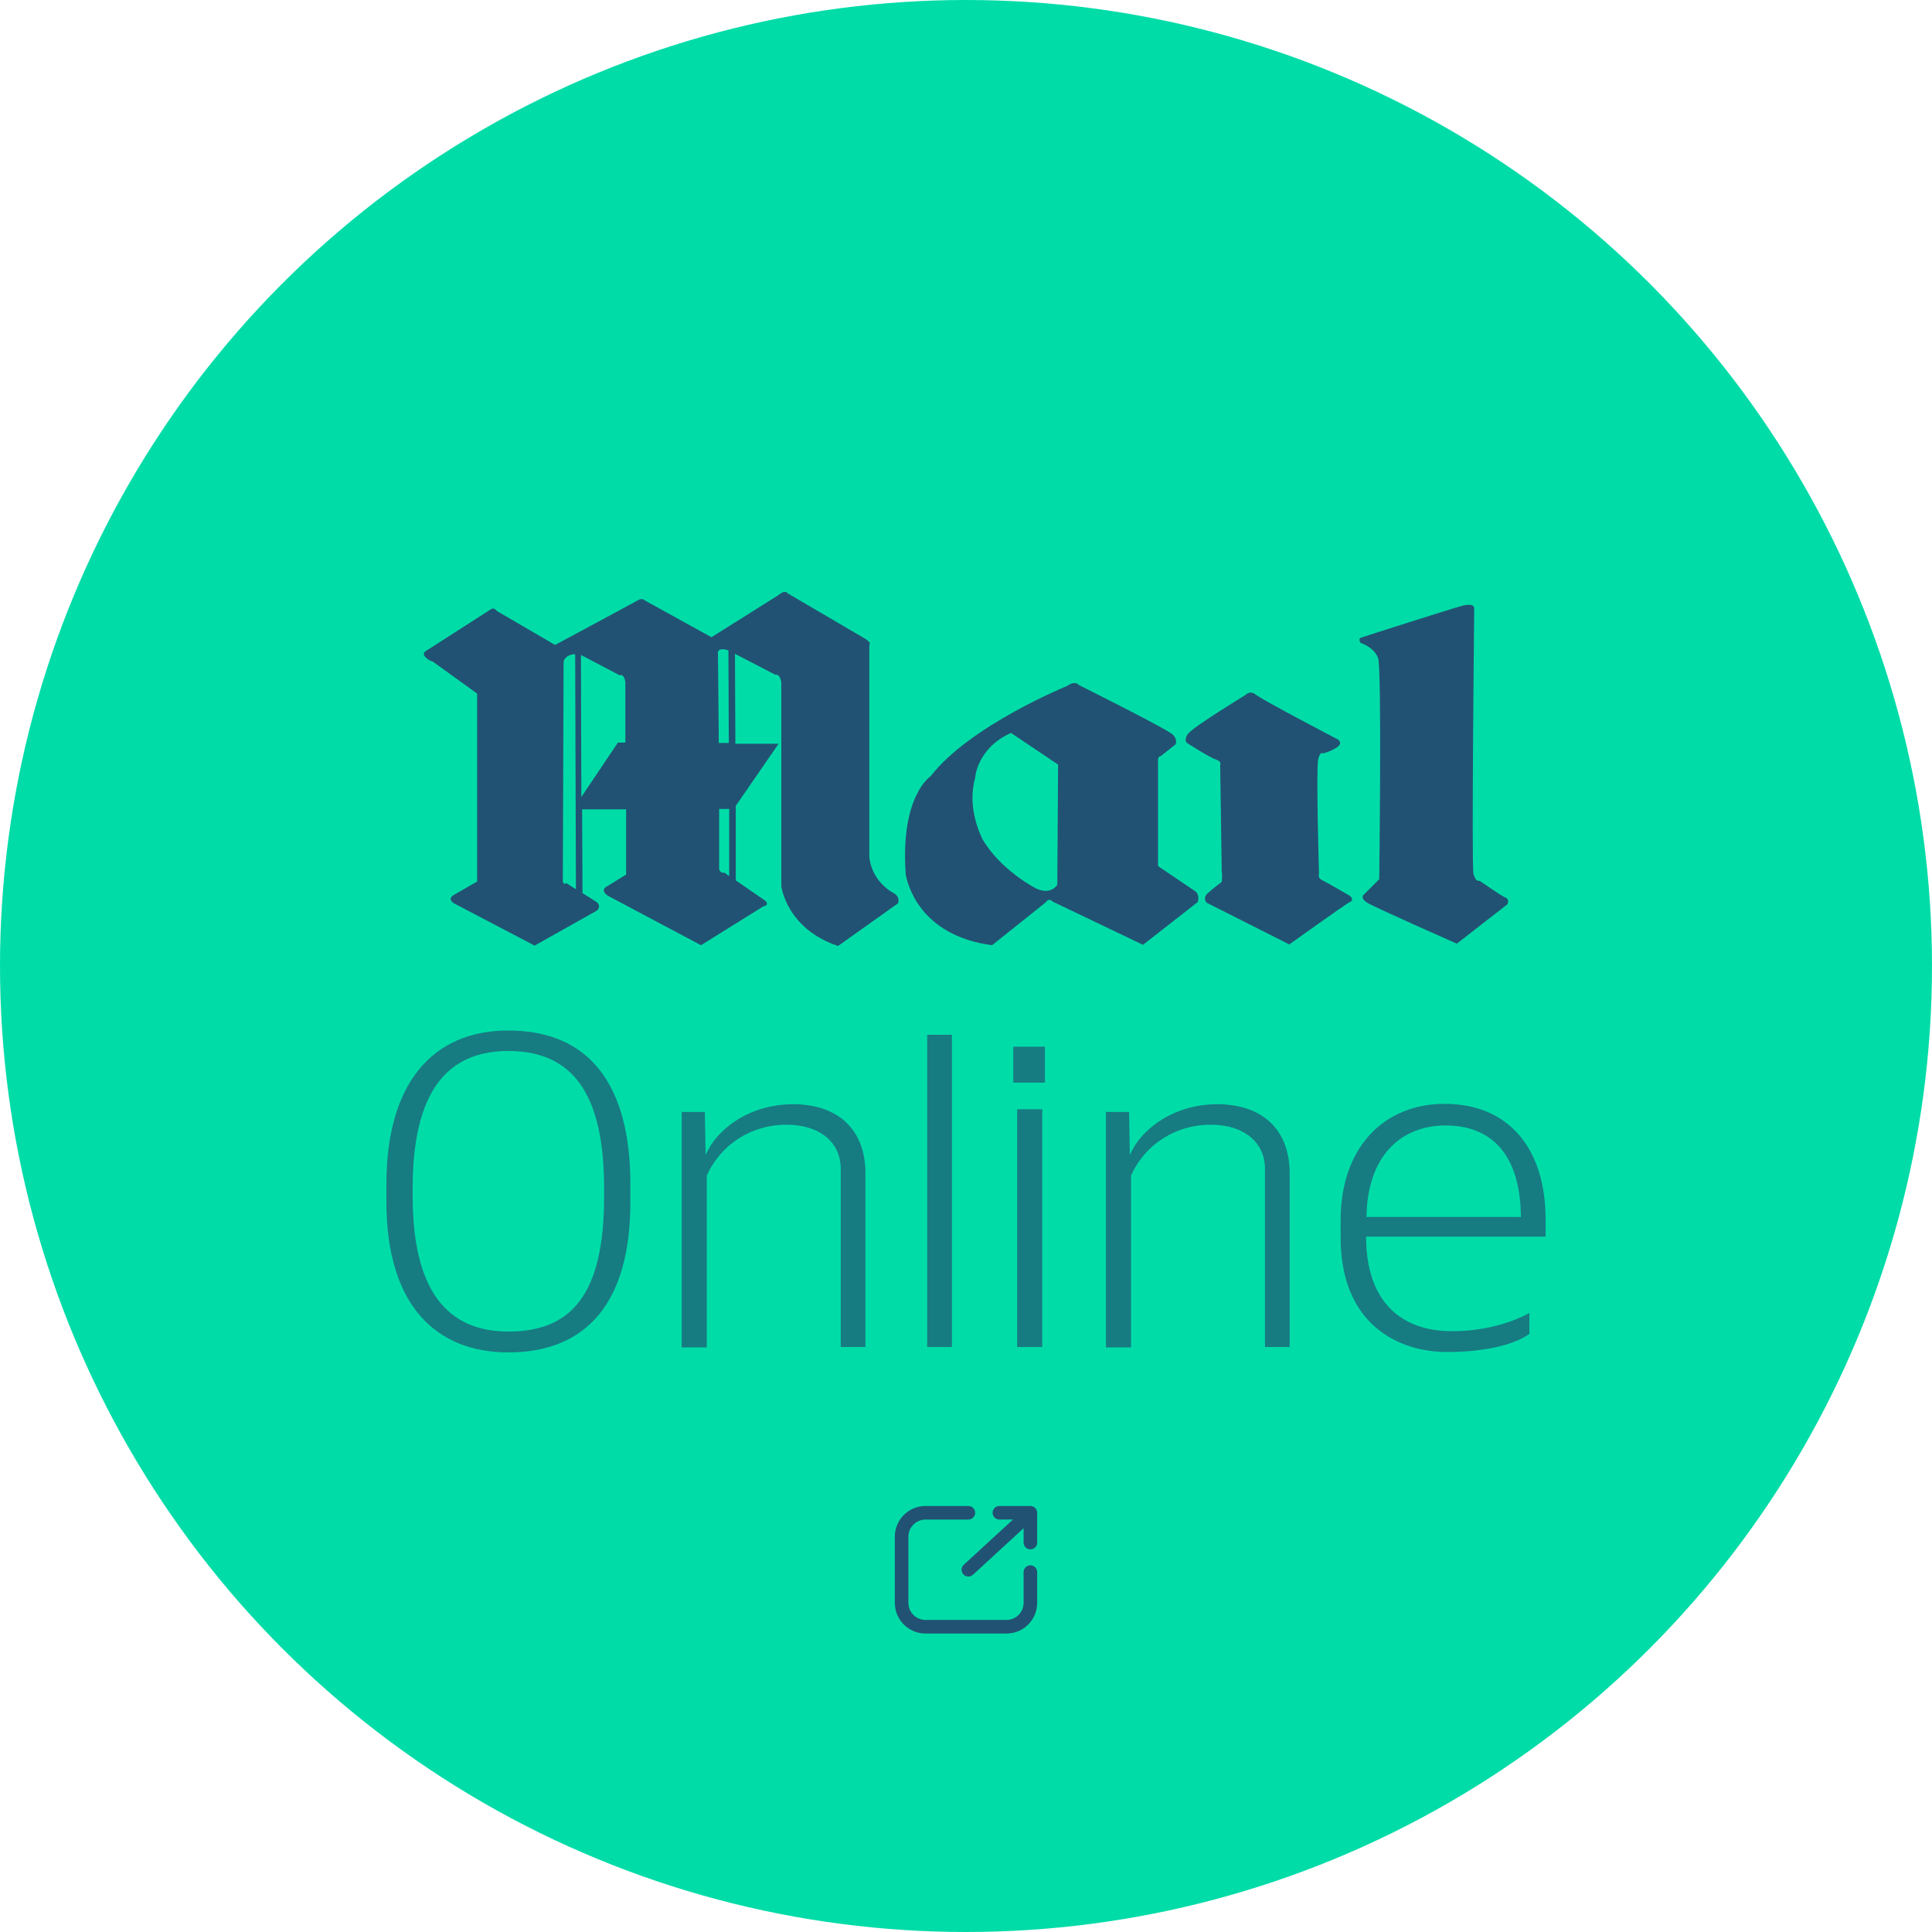
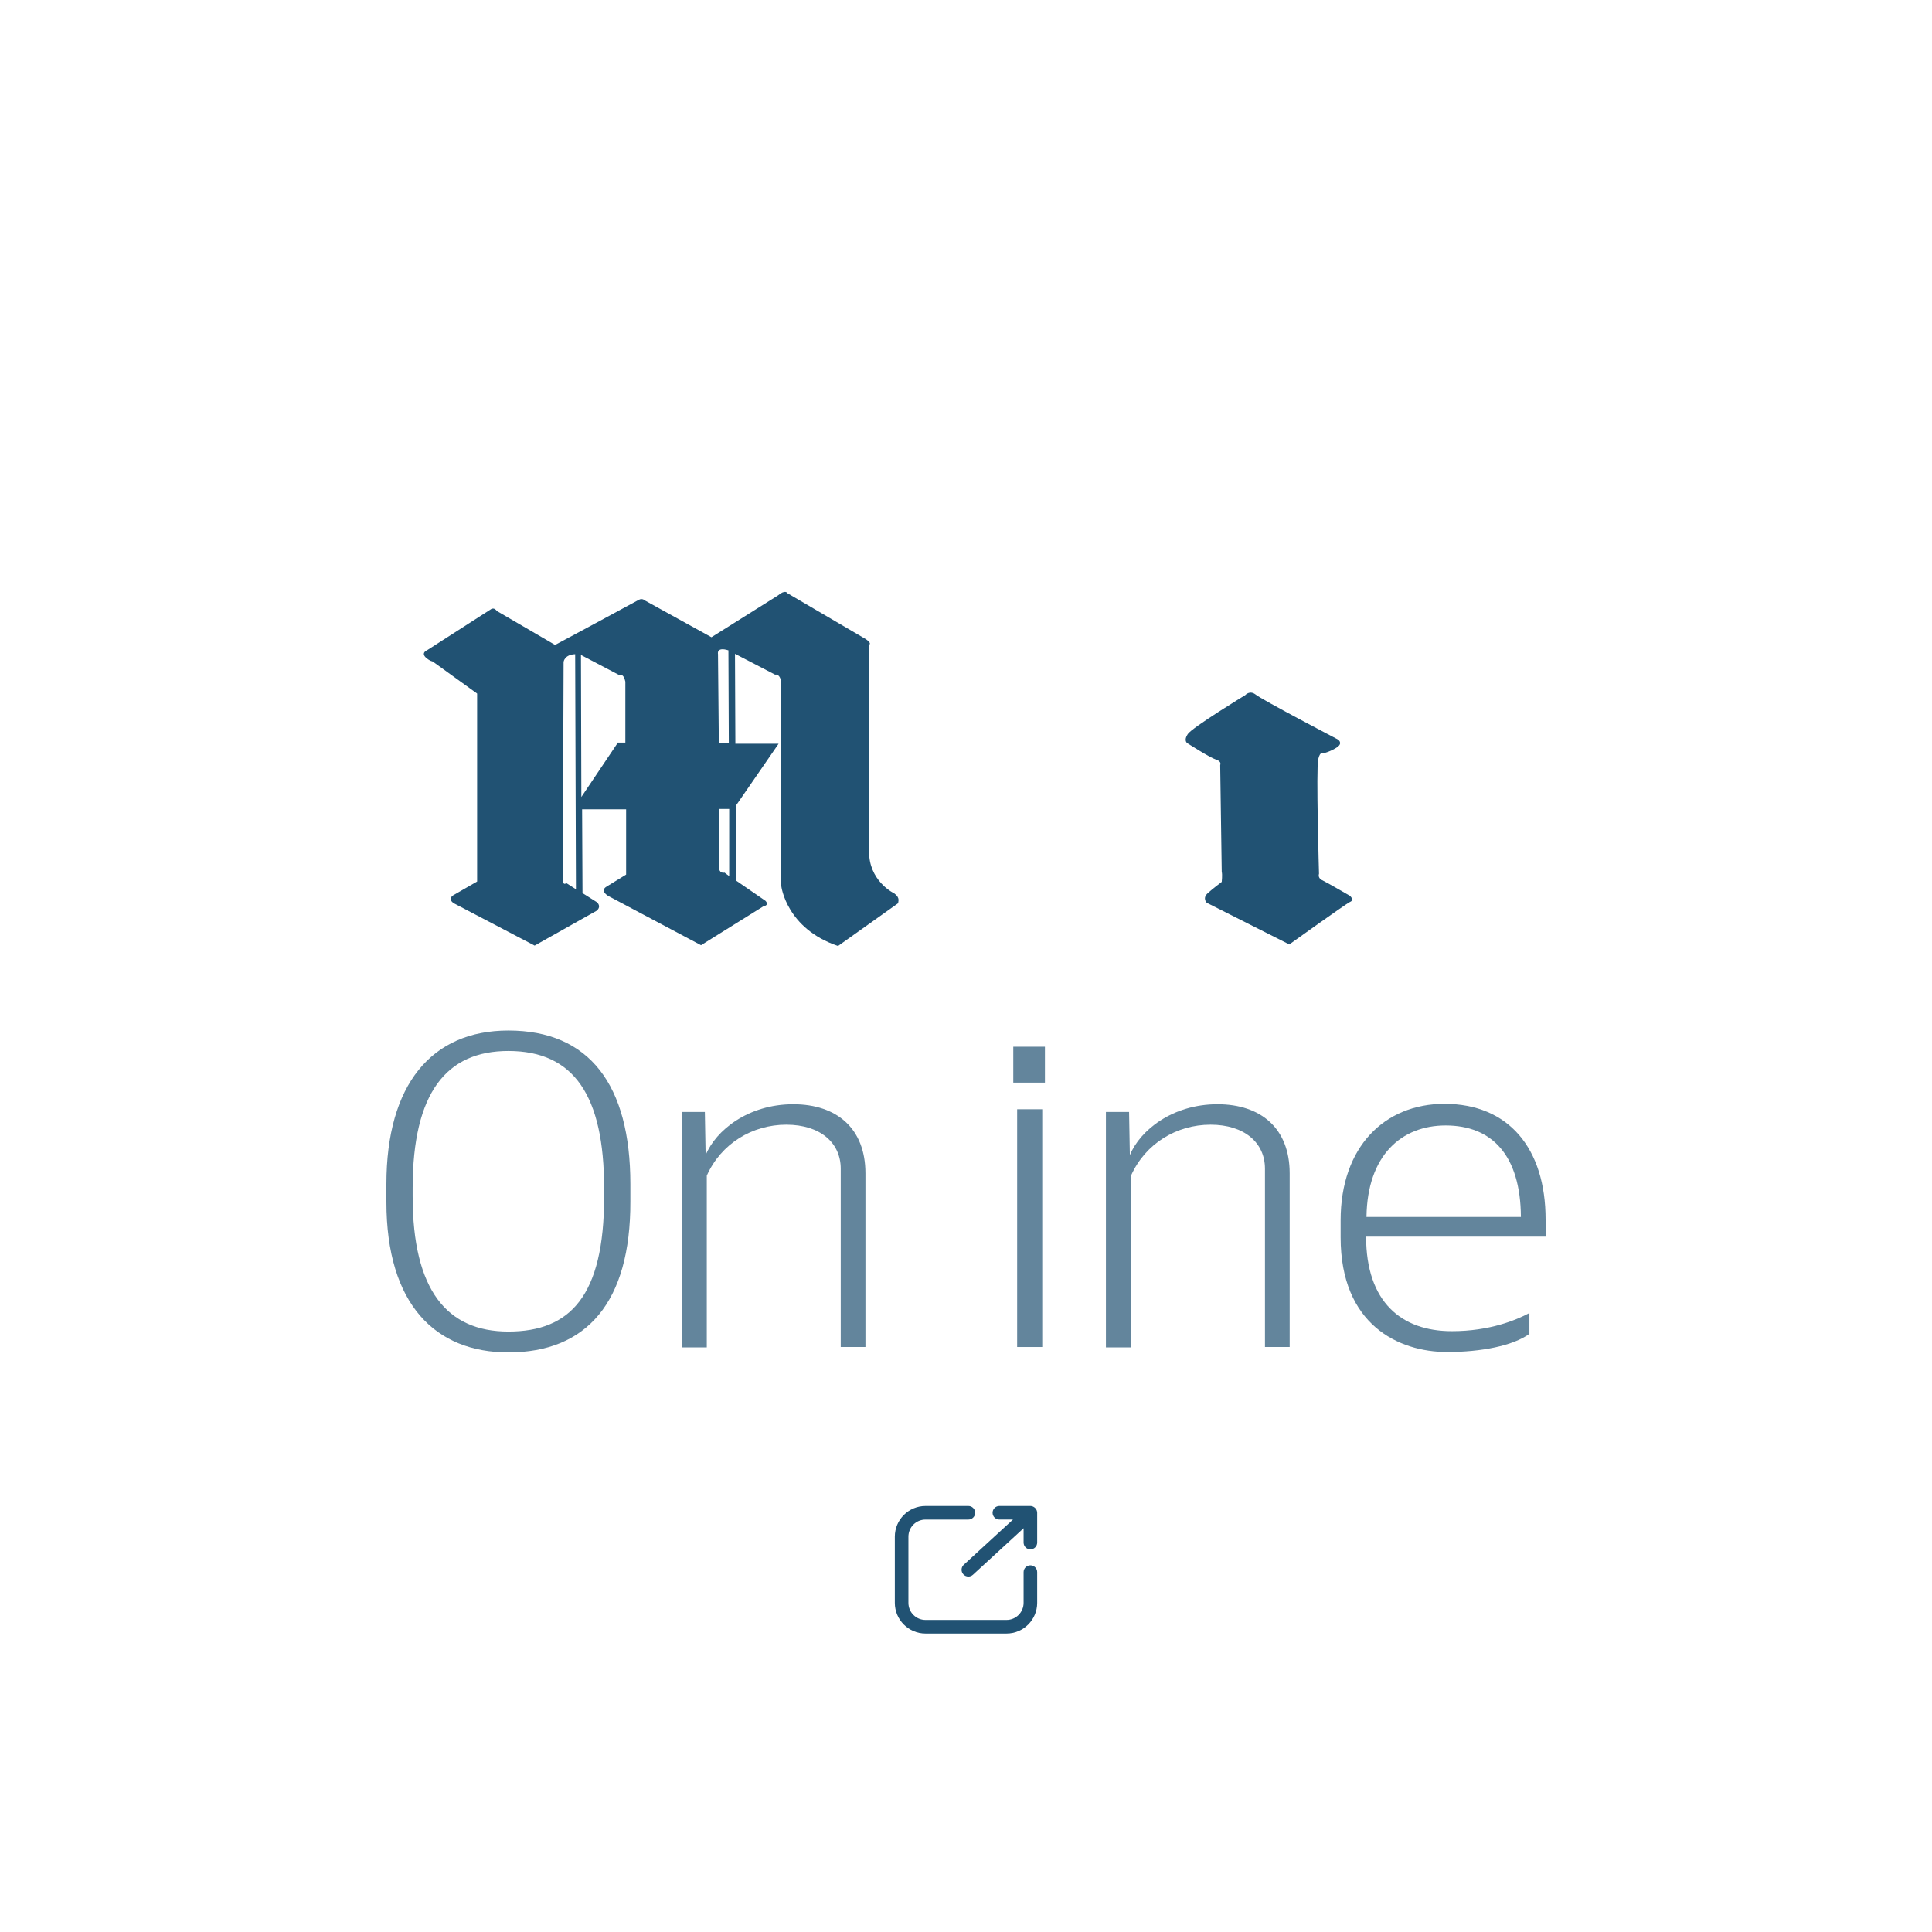
<svg xmlns="http://www.w3.org/2000/svg" width="160" height="160" viewBox="0 0 160 160" fill="none">
-   <circle cx="80" cy="80" r="80" fill="#00DCA8" />
  <path d="M85.333 129.633C85.022 129.633 84.77 129.885 84.77 130.196V132.742C84.77 133.522 84.135 134.157 83.355 134.157H76.646C75.865 134.157 75.231 133.522 75.231 132.742V127.259C75.231 126.478 75.865 125.844 76.646 125.844H80.196C80.507 125.844 80.759 125.592 80.759 125.281C80.759 124.97 80.507 124.719 80.196 124.719H76.646C75.245 124.719 74.106 125.858 74.106 127.259V132.742C74.106 134.143 75.245 135.282 76.646 135.282H83.355C84.755 135.282 85.895 134.143 85.895 132.742V130.196C85.895 129.885 85.643 129.633 85.333 129.633Z" fill="#215273" />
  <path d="M85.894 125.266C85.893 125.239 85.89 125.212 85.885 125.185C85.839 124.92 85.598 124.722 85.332 124.718H82.764C82.453 124.718 82.201 124.97 82.201 125.281C82.201 125.591 82.453 125.843 82.764 125.843H83.889L79.815 129.586C79.586 129.796 79.571 130.152 79.781 130.381C79.892 130.501 80.043 130.563 80.195 130.563C80.331 130.563 80.468 130.513 80.576 130.414L84.77 126.561V127.748C84.77 128.059 85.022 128.311 85.332 128.311C85.643 128.311 85.895 128.059 85.895 127.748V125.281C85.895 125.275 85.894 125.271 85.894 125.266Z" fill="#215273" />
  <path d="M59.525 61.53V61.018L59.461 54.178C59.461 54.178 59.301 53.539 60.324 53.858L60.356 61.53H59.525ZM60.005 72.269C60.005 72.269 59.653 72.365 59.557 71.982V66.995H60.388V72.557L60.005 72.269ZM51.15 61.53L48.145 66.004L48.112 54.242L51.341 55.936C51.341 55.936 51.629 55.712 51.789 56.447V61.498H51.15V61.53ZM46.898 73.132C46.898 73.132 46.674 73.356 46.61 72.972L46.674 54.817C46.674 54.817 46.738 54.21 47.633 54.178L47.697 73.644L46.898 73.132ZM74.071 73.995C74.071 73.995 72.216 73.132 71.993 70.959V53.379C71.993 53.379 72.216 53.283 71.705 52.931L65.215 49.128C65.215 49.128 65.056 48.776 64.416 49.319L58.918 52.772L53.419 49.735C53.419 49.735 53.195 49.511 52.908 49.671C52.46 49.927 45.971 53.411 45.971 53.411L41.144 50.598C41.144 50.598 40.92 50.246 40.632 50.47L35.357 53.858C35.357 53.858 34.622 54.146 35.645 54.721L35.837 54.785L39.513 57.438V73.004L37.627 74.091C37.627 74.091 36.988 74.379 37.563 74.794L44.276 78.31L49.391 75.434C49.391 75.434 49.839 75.146 49.455 74.731L48.24 73.963L48.208 67.027H51.853V72.429L50.191 73.452C50.191 73.452 49.679 73.74 50.35 74.187L58.055 78.278L63.233 75.05C63.233 75.05 63.745 74.986 63.393 74.603L60.932 72.909V66.74L64.48 61.593H60.9L60.868 54.146L64.192 55.872C64.192 55.872 64.608 55.744 64.704 56.543V73.388C64.704 73.388 65.12 76.904 69.403 78.342L74.39 74.794C74.358 74.667 74.582 74.379 74.071 73.995Z" fill="#215273" />
-   <path d="M85.803 73.58C85.803 73.58 82.894 72.109 81.359 69.488C80.976 68.689 80.145 66.644 80.752 64.438C80.752 64.438 80.88 61.977 83.725 60.698L87.625 63.319L87.561 73.26C87.561 73.292 87.05 74.155 85.803 73.58ZM99.07 73.867L95.905 71.726V63.064C95.905 63.064 95.841 62.648 96.129 62.616L97.344 61.657C97.344 61.657 97.567 61.306 97.152 60.858C96.736 60.411 89.352 56.735 89.352 56.735C89.352 56.735 89.064 56.319 88.392 56.799C88.392 56.799 80.305 60.091 77.076 64.278C77.076 64.278 74.582 65.876 74.998 72.237V72.333V72.365C75.126 73.132 76.117 77.479 82.159 78.278L86.602 74.73C86.602 74.73 86.826 74.315 87.178 74.666L94.658 78.246L99.198 74.698C99.166 74.666 99.389 74.283 99.07 73.867Z" fill="#215273" />
  <path d="M103.129 57.566C103.129 57.566 98.718 60.251 98.366 60.794C98.014 61.306 98.302 61.529 98.302 61.529C98.302 61.529 100.188 62.744 100.7 62.904C101.211 63.064 101.051 63.351 101.051 63.351L101.179 72.205C101.243 72.429 101.179 73.036 101.179 73.036C101.179 73.036 100.412 73.612 100.029 73.963C99.549 74.379 99.933 74.762 99.933 74.762L106.774 78.214C106.774 78.214 111.409 74.89 111.793 74.698C112.208 74.539 111.793 74.187 111.793 74.187C111.793 74.187 109.811 73.036 109.459 72.876C109.107 72.685 109.235 72.365 109.235 72.365C109.235 72.365 108.98 63.639 109.171 62.872C109.331 62.169 109.587 62.392 109.587 62.392C109.587 62.392 110.226 62.233 110.738 61.881C111.249 61.529 110.802 61.242 110.802 61.242C110.802 61.242 104.44 57.918 103.961 57.502C103.481 57.151 103.129 57.566 103.129 57.566Z" fill="#215273" />
-   <path d="M112.72 52.803C112.72 52.803 120.168 50.406 121.159 50.151C122.15 49.927 122.087 50.374 122.087 50.374C122.087 50.374 121.863 71.63 122.023 72.365C122.214 73.1 122.534 72.941 122.534 72.941C122.534 72.941 124.26 74.155 124.644 74.315C125.06 74.475 124.836 74.89 124.836 74.89L120.648 78.15C120.648 78.15 113.775 75.114 113.231 74.762C112.528 74.315 113.008 74.027 113.008 74.027L114.222 72.813C114.222 72.813 114.446 55.425 114.127 54.498C113.775 53.571 112.688 53.251 112.688 53.251C112.432 52.867 112.72 52.803 112.72 52.803Z" fill="#215273" />
  <path d="M50.03 98.416C50.03 90.744 47.536 87.037 42.102 87.037C36.987 87.037 34.174 90.457 34.174 98.416V99.055C34.174 106.854 37.019 110.274 42.102 110.274C47.217 110.274 50.03 107.333 50.03 99.119V98.416ZM42.102 112C36.092 112 32 108.069 32 99.534V98.064C32 89.817 35.74 85.343 42.102 85.343C48.815 85.343 52.204 89.849 52.204 98.064V99.47C52.236 107.877 48.559 112 42.102 112Z" fill="#215273" fill-opacity="0.7" />
  <path d="M69.626 111.553V96.785C69.626 94.644 67.932 93.142 65.118 93.142C62.305 93.142 59.716 94.708 58.533 97.361V111.584H56.455V92.087H58.373L58.437 95.667C59.268 93.621 61.954 91.448 65.694 91.448C69.306 91.448 71.672 93.461 71.672 97.169V111.553H69.626Z" fill="#215273" fill-opacity="0.7" />
-   <path d="M78.833 85.694H76.787V111.553H78.833V85.694Z" fill="#215273" fill-opacity="0.7" />
  <path d="M84.236 111.553H86.314V91.863H84.236V111.553ZM83.916 89.658H86.537V86.685H83.916V89.658Z" fill="#215273" fill-opacity="0.7" />
  <path d="M104.759 111.553V96.785C104.759 94.644 103.064 93.142 100.251 93.142C97.438 93.142 94.849 94.708 93.666 97.361V111.584H91.588V92.087H93.506L93.57 95.667C94.401 93.621 97.086 91.448 100.827 91.448C104.439 91.448 106.805 93.461 106.805 97.169V111.553H104.759Z" fill="#215273" fill-opacity="0.7" />
  <path d="M119.721 93.206C116.076 93.206 113.231 95.667 113.167 100.781H125.954C125.922 95.667 123.557 93.206 119.721 93.206ZM113.135 102.411C113.135 107.845 116.076 110.242 120.232 110.242C123.397 110.242 125.571 109.315 126.658 108.74V110.466C125.283 111.457 122.662 111.968 119.849 111.968C115.821 111.968 111.025 109.699 111.025 102.475V101.068C111.025 94.963 114.67 91.415 119.625 91.415C124.9 91.415 128 95.059 128 101.005V102.411H113.135Z" fill="#215273" fill-opacity="0.7" />
</svg>